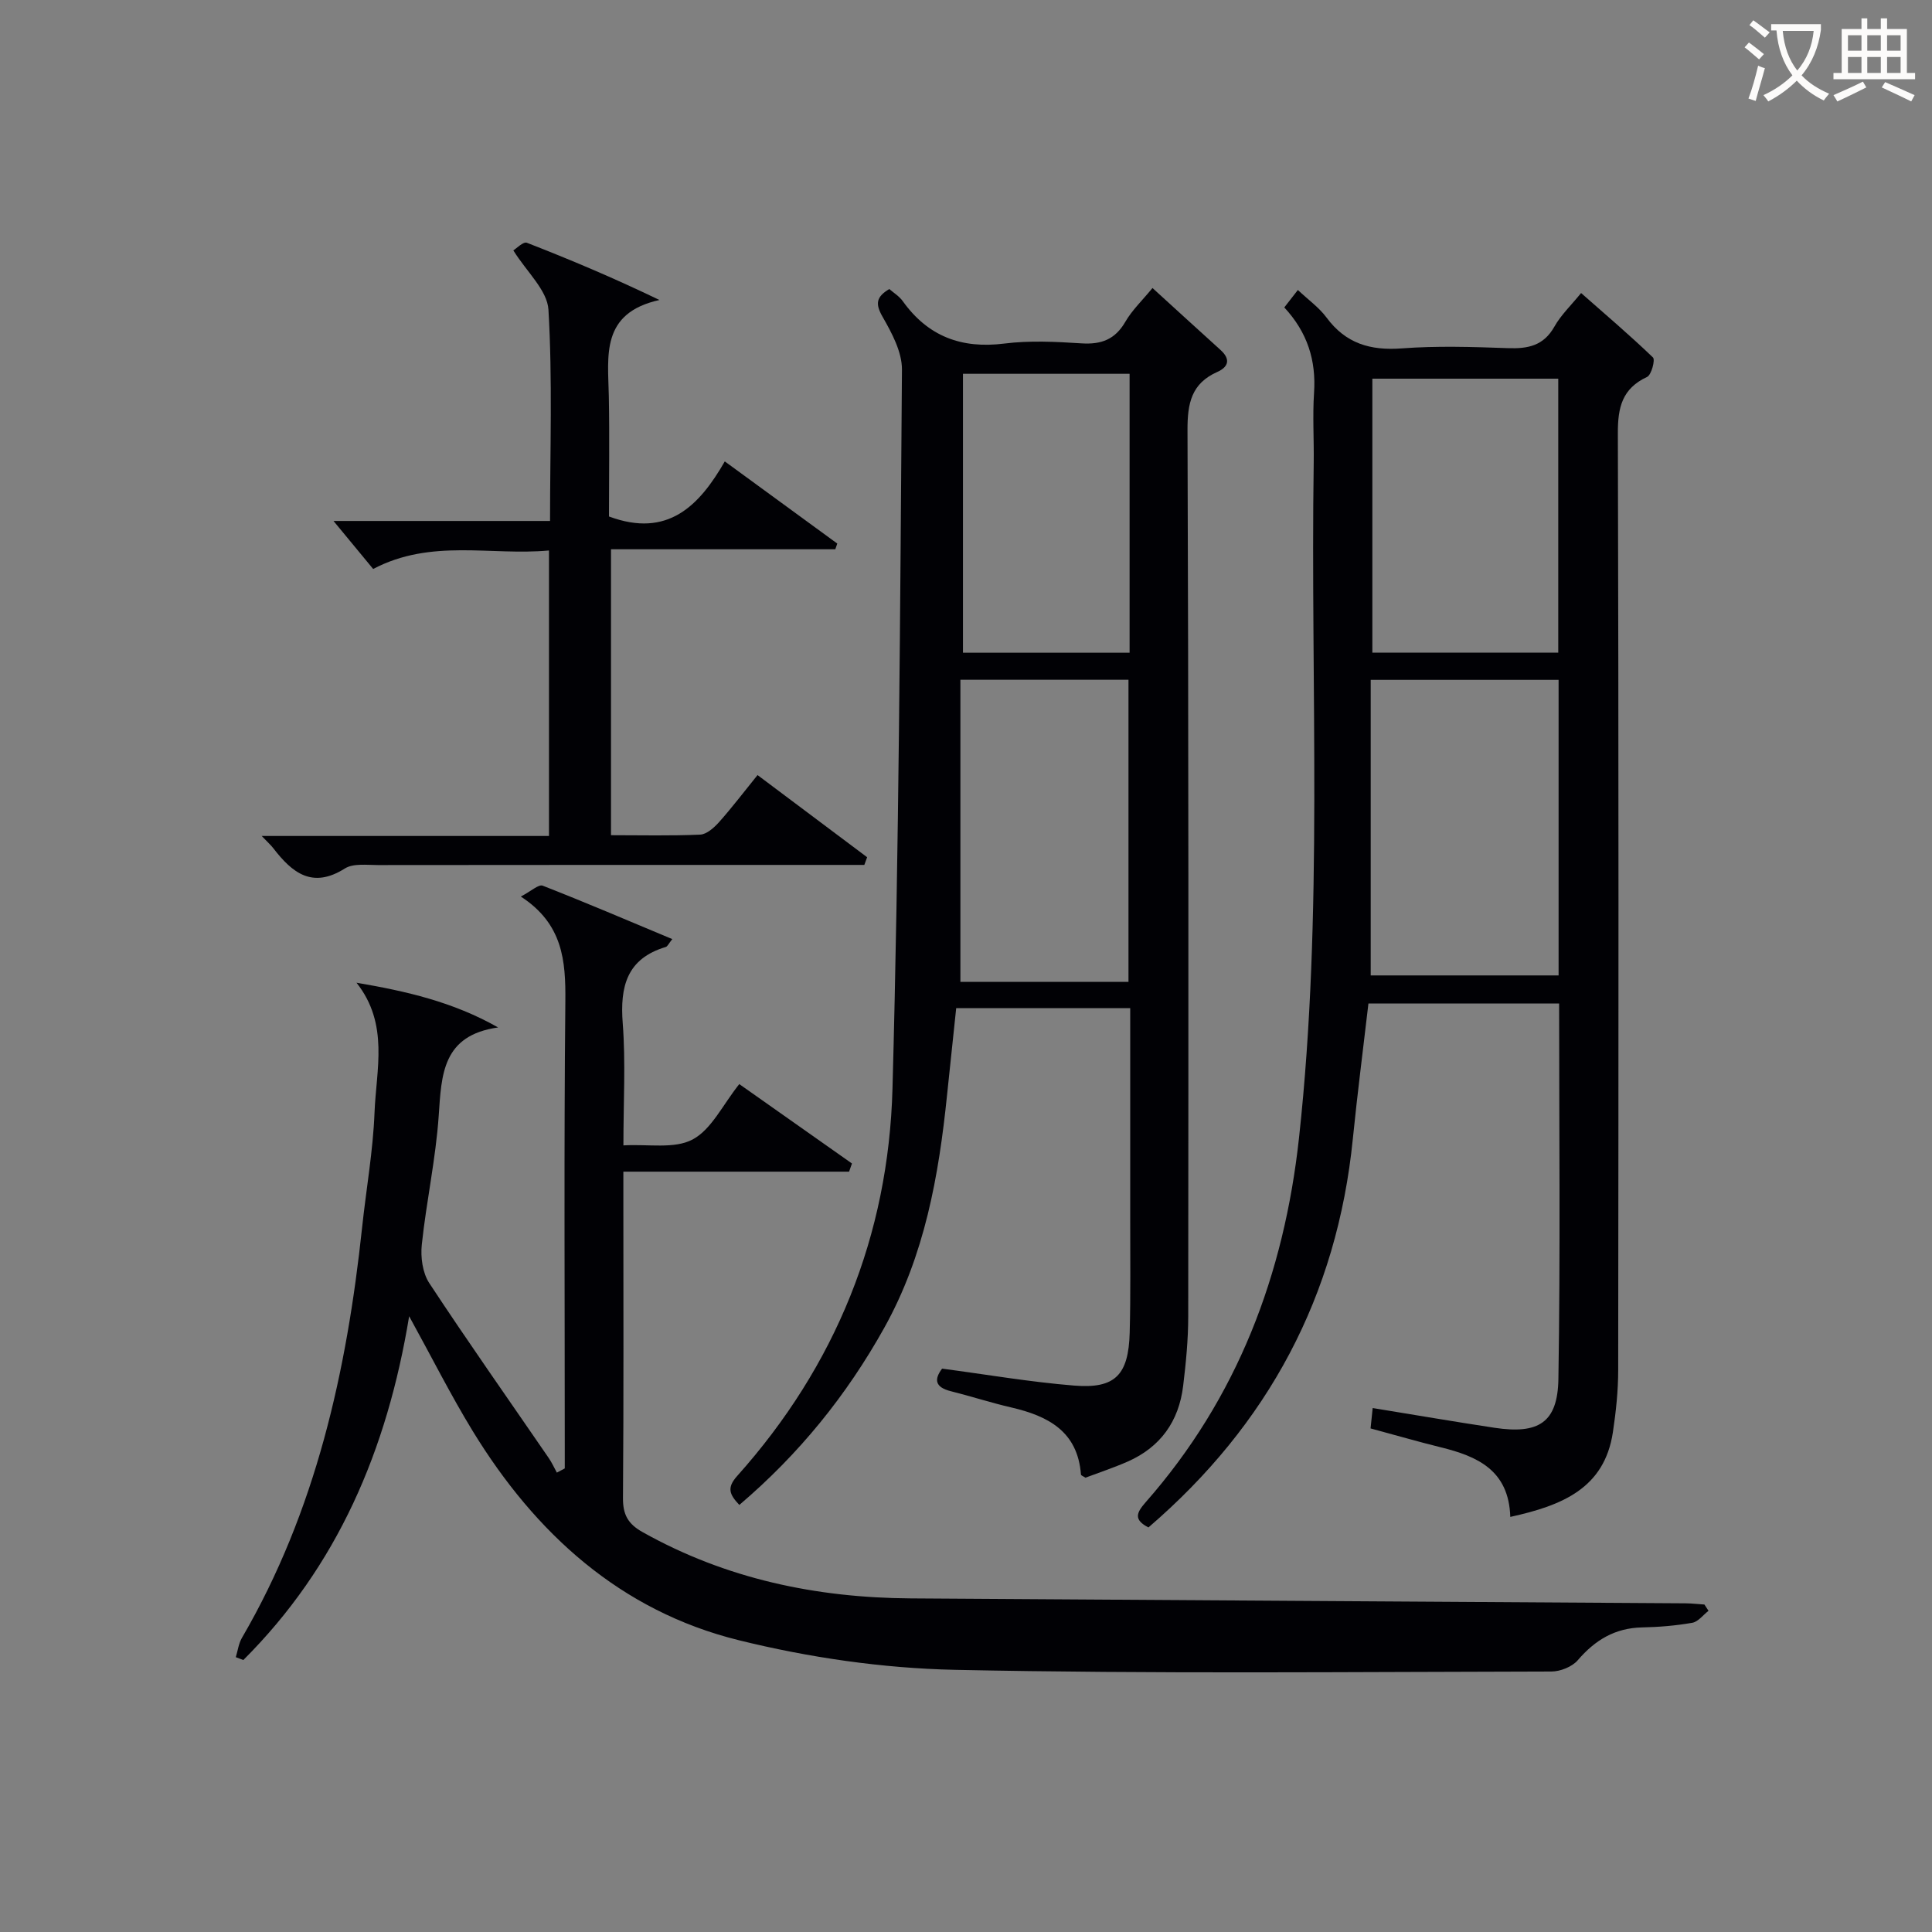
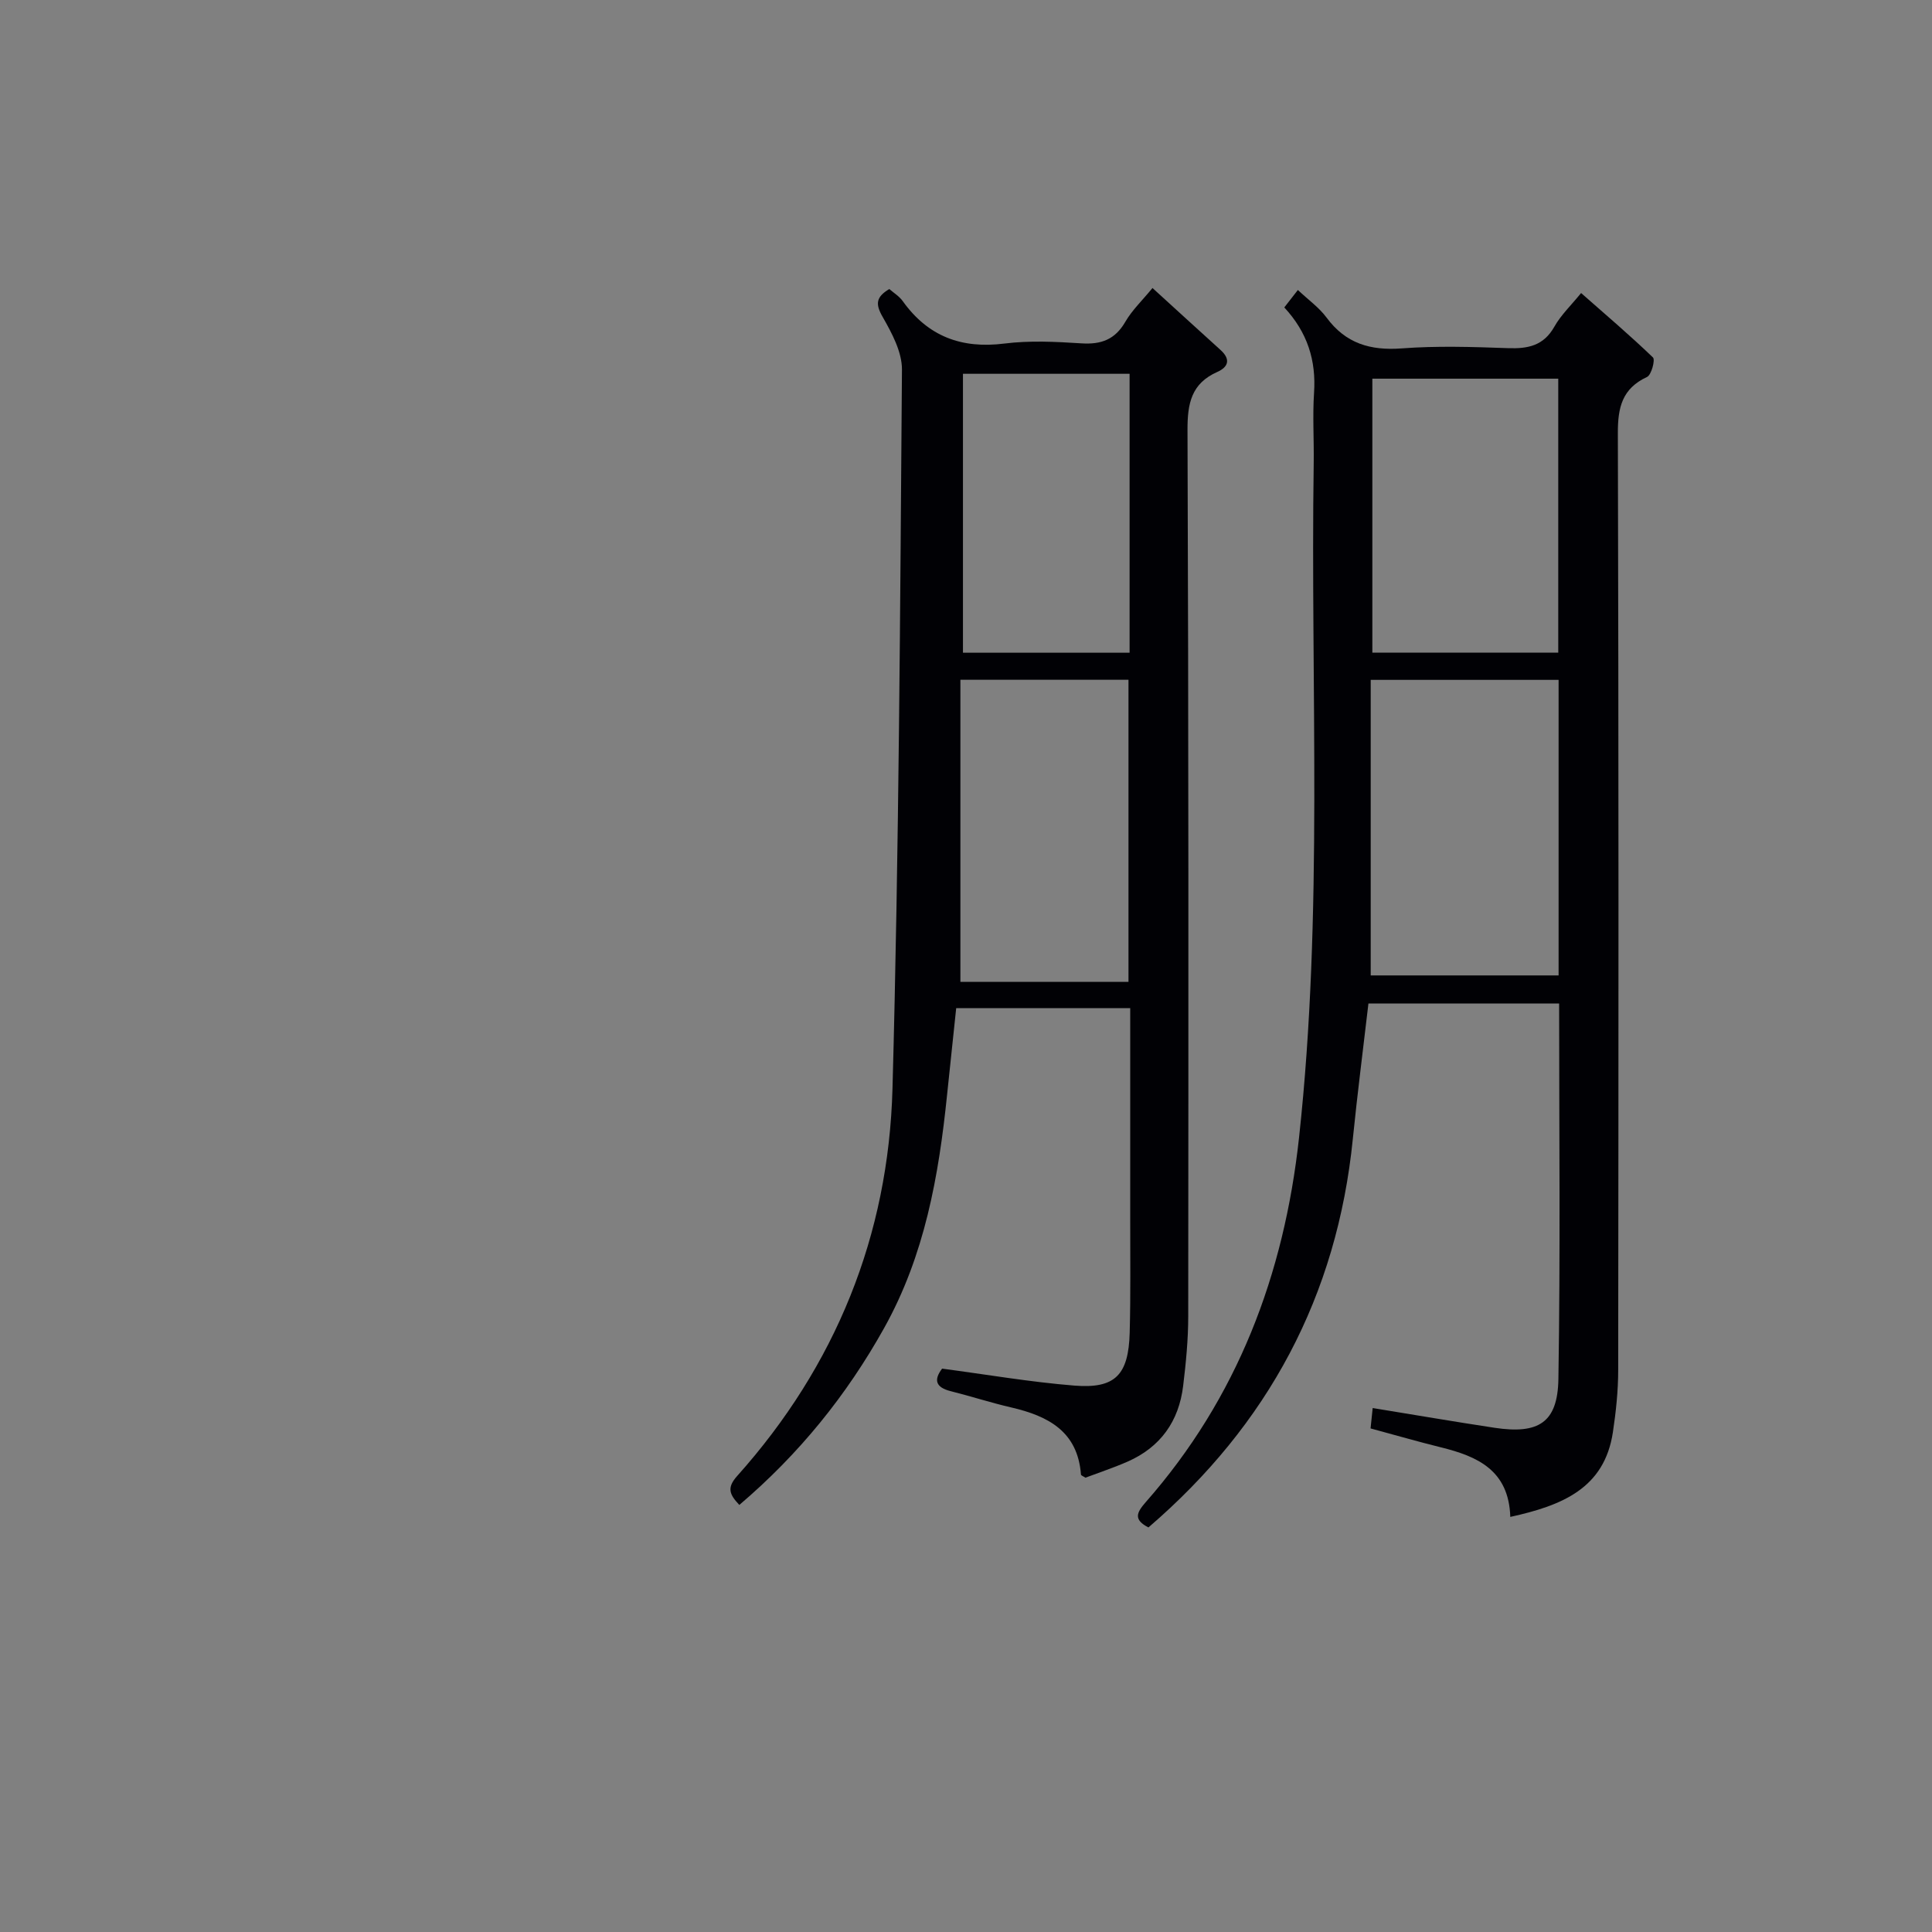
<svg xmlns="http://www.w3.org/2000/svg" enable-background="new 0 0 400 400" viewBox="0 0 400 400">
  <rect x="0" y="0" width="400" height="400" fill="#808080" stroke="none" />
  <g fill="#010105">
-     <path d="m353.73 333.5c-1.12.86-2.14 2.27-3.37 2.48-3.42.6-6.93.89-10.41.96-5.59.12-9.71 2.62-13.29 6.79-1.18 1.37-3.62 2.34-5.48 2.34-41.16.07-82.33.51-123.47-.35-14.99-.32-30.23-2.54-44.79-6.14-24.46-6.06-42.07-22.08-55.04-43.28-4.53-7.41-8.44-15.2-13.17-23.79-4.57 27.81-14.9 51.8-34.33 71.18-.52-.2-1.04-.39-1.56-.59.41-1.34.58-2.82 1.27-4 15.31-26.27 21.7-55.14 24.88-84.96.84-7.92 2.26-15.82 2.57-23.76.34-8.93 3.06-18.33-3.73-26.92 10.29 1.76 19.94 3.95 29.32 9.26-11.56 1.63-11.72 9.76-12.3 18.29-.61 8.92-2.56 17.75-3.5 26.66-.28 2.61.15 5.87 1.55 7.99 8.03 12.2 16.45 24.14 24.71 36.18.66.95 1.14 2.03 1.7 3.05.55-.29 1.09-.58 1.64-.87 0-1.73 0-3.46 0-5.19 0-30.5-.18-61 .12-91.5.08-8.39-.48-16.03-9.22-21.71 2.15-1.12 3.69-2.58 4.53-2.25 8.9 3.48 17.69 7.24 26.83 11.06-.76.95-.99 1.52-1.35 1.63-8.08 2.42-9.5 8.19-8.91 15.81.62 8.09.14 16.26.14 25.27 5.12-.3 10.54.79 14.32-1.22 3.91-2.07 6.22-7.15 9.67-11.47 7.88 5.55 15.6 10.99 23.33 16.44-.2.56-.4 1.13-.6 1.69-15.32 0-30.64 0-46.73 0v5.54c0 20.67.08 41.33-.08 62-.03 3.43 1.01 5.38 4.05 7.08 17.27 9.69 35.93 13.6 55.52 13.73 53.48.36 106.95.67 160.43 1.02 1.3.01 2.6.17 3.9.25.3.43.57.86.85 1.3z" />
    <path d="m312.69 314.06c-.3-9.67-6.81-12.54-14.35-14.4-4.81-1.19-9.58-2.57-14.58-3.92.15-1.43.28-2.68.44-4.22 8.61 1.4 16.92 2.83 25.25 4.09 9.11 1.37 13.05-1.08 13.2-10.1.42-25.79.15-51.6.15-77.75-13.15 0-26.07 0-39.48 0-1.08 9.33-2.29 18.66-3.23 28.02-3.26 32.51-17.53 59.17-42.32 80.46-3.08-1.59-2.52-3-.58-5.21 19.01-21.6 28.67-47.16 31.76-75.48 5.07-46.49 2.35-93.16 3.04-139.74.07-4.83-.25-9.68.07-14.49.45-6.7-1.36-12.49-6.16-17.67.88-1.13 1.73-2.22 2.81-3.61 2.15 2.03 4.38 3.61 5.93 5.7 3.97 5.38 9.07 6.88 15.59 6.39 7.29-.55 14.66-.31 21.98-.05 4.13.15 7.37-.49 9.6-4.44 1.36-2.42 3.47-4.42 5.54-6.97 5.12 4.51 10.14 8.78 14.88 13.34.5.48-.32 3.61-1.22 4.03-5.17 2.41-6.07 6.31-6.05 11.66.18 64.64.14 129.29.07 193.94 0 4.3-.46 8.64-1.1 12.9-1.76 11.62-10.51 15.16-21.24 17.52zm-28.9-112.11h38.9c0-20.74 0-40.83 0-61.19-12.96 0-25.67 0-38.9 0zm.34-66.82h38.49c0-19.22 0-37.98 0-56.73-13.03 0-25.74 0-38.49 0z" />
    <path d="m238.61 59.63c4.97 4.53 9.5 8.68 14.06 12.8 2.1 1.89 1.76 3.5-.65 4.58-5.37 2.39-6.18 6.51-6.16 12.04.23 61.15.2 122.31.15 183.47 0 4.8-.47 9.63-1.05 14.4-.88 7.33-4.69 12.7-11.52 15.7-2.88 1.26-5.88 2.25-8.71 3.32-.45-.3-.92-.46-.93-.65-.67-8.94-6.8-12.12-14.42-13.89-4.2-.97-8.31-2.31-12.5-3.36-3.27-.81-3.55-2.41-1.83-4.68 9.29 1.23 18.28 2.78 27.35 3.51 8.48.69 11.25-2.18 11.49-10.94.21-7.83.1-15.66.11-23.49.01-14.47 0-28.94 0-43.71-12.01 0-23.62 0-36.03 0-.62 5.9-1.27 11.93-1.89 17.96-1.72 16.79-4.63 33.21-13.02 48.25-7.78 13.95-17.61 26.1-29.99 36.64-2.04-2.16-2.64-3.54-.46-5.98 20.42-22.82 31.35-49.85 32.17-80.22 1.35-49.59 1.58-99.22 1.96-148.83.03-3.67-2.09-7.6-4.01-10.96-1.53-2.66-1.36-4.11 1.39-5.75.89.78 2.05 1.48 2.78 2.5 5.22 7.3 12.15 9.91 21.04 8.79 5.25-.66 10.67-.38 15.98-.04 4.09.26 6.95-.8 9.07-4.47 1.4-2.42 3.51-4.41 5.62-6.99zm-39.77 81.11v62.54h34.8c0-21.03 0-41.75 0-62.54-11.63 0-22.88 0-34.8 0zm35.03-63.35c-11.82 0-23.19 0-34.5 0v57.75h34.5c0-19.42 0-38.4 0-57.75z" />
-     <path d="m69.05 107.86h44.83c0-14.88.52-29.35-.33-43.74-.24-4.03-4.5-7.82-7.27-12.28.63-.38 2.06-1.86 2.8-1.58 9.02 3.51 17.95 7.27 27.45 11.85-12.22 2.71-10.64 11.58-10.48 19.9.16 8.45.03 16.91.03 24.92 12.18 4.54 18.72-2.25 23.98-11.4 8.14 5.95 15.72 11.48 23.29 17.01-.14.39-.28.79-.41 1.18-15.35 0-30.69 0-46.44 0v59.2c6.23 0 12.35.15 18.46-.12 1.34-.06 2.86-1.42 3.88-2.55 2.65-2.97 5.07-6.16 8-9.78 7.63 5.72 15.16 11.36 22.69 17.01-.19.53-.38 1.06-.58 1.59-2.24 0-4.48 0-6.73 0-31.32 0-62.64-.01-93.97.03-2.31 0-5.1-.39-6.85.71-6.76 4.27-10.92.87-14.82-4.2-.49-.64-1.12-1.19-2.4-2.53h59.48c0-19.9 0-39.14 0-59.11-12.1 1.12-24.34-2.51-36.4 3.83-2.62-3.17-5.35-6.47-8.21-9.94z" />
  </g>
-   <path d="m362.1 8.8c1.1.8 2.1 1.6 3.1 2.4l-1 1.1c-1.3-1.1-2.3-2-3-2.5zm1.9 4.8c.5.2.9.4 1.4.5-.6 2.3-1.3 4.5-1.9 6.8l-1.5-.5c.8-2.1 1.4-4.3 2-6.8zm-1-9.4c1.3.9 2.4 1.8 3.4 2.5l-1 1.1c-1.4-1.2-2.4-2.1-3.2-2.6zm3.7 2.2v-1.4h10.3v1.2c-.5 3.6-1.8 6.8-4 9.4 1.5 1.6 3.4 2.8 5.7 3.8-.3.4-.7.8-1.1 1.4-2.3-1.1-4.1-2.5-5.6-4.1-1.6 1.6-3.6 3.1-5.9 4.3-.3-.5-.7-.9-1-1.3 2.4-1.1 4.4-2.5 6-4.1-1.9-2.5-3-5.6-3.3-9.3h-1.1zm8.8 0h-6.4c.3 3.3 1.3 6 3 8.2 2-2.3 3.1-5.1 3.4-8.2z" fill="#fcfbfa" />
-   <path d="m385.3 3.8h1.3v2.2h2.8v-2.2h1.3v2.2h4.1v9.1h1.7v1.3h-16.9v-1.3h1.7v-9.1h4.1v-2.2zm.4 13.1.7 1.2c-1.8.9-3.8 1.9-6 2.9-.2-.4-.5-.8-.8-1.3 2.3-1 4.3-1.9 6.1-2.8zm-3.1-6.4h2.8v-3.2h-2.8zm0 4.6h2.8v-3.3h-2.8zm4-4.6h2.8v-3.2h-2.8zm0 4.6h2.8v-3.3h-2.8zm3.7 1.9c2.1.9 4.1 1.8 6.1 2.7l-.7 1.3c-2.2-1.1-4.2-2-6.1-2.9zm3.2-9.7h-2.8v3.2h2.8zm-2.8 7.8h2.8v-3.3h-2.8z" fill="#fcfbfa" />
</svg>